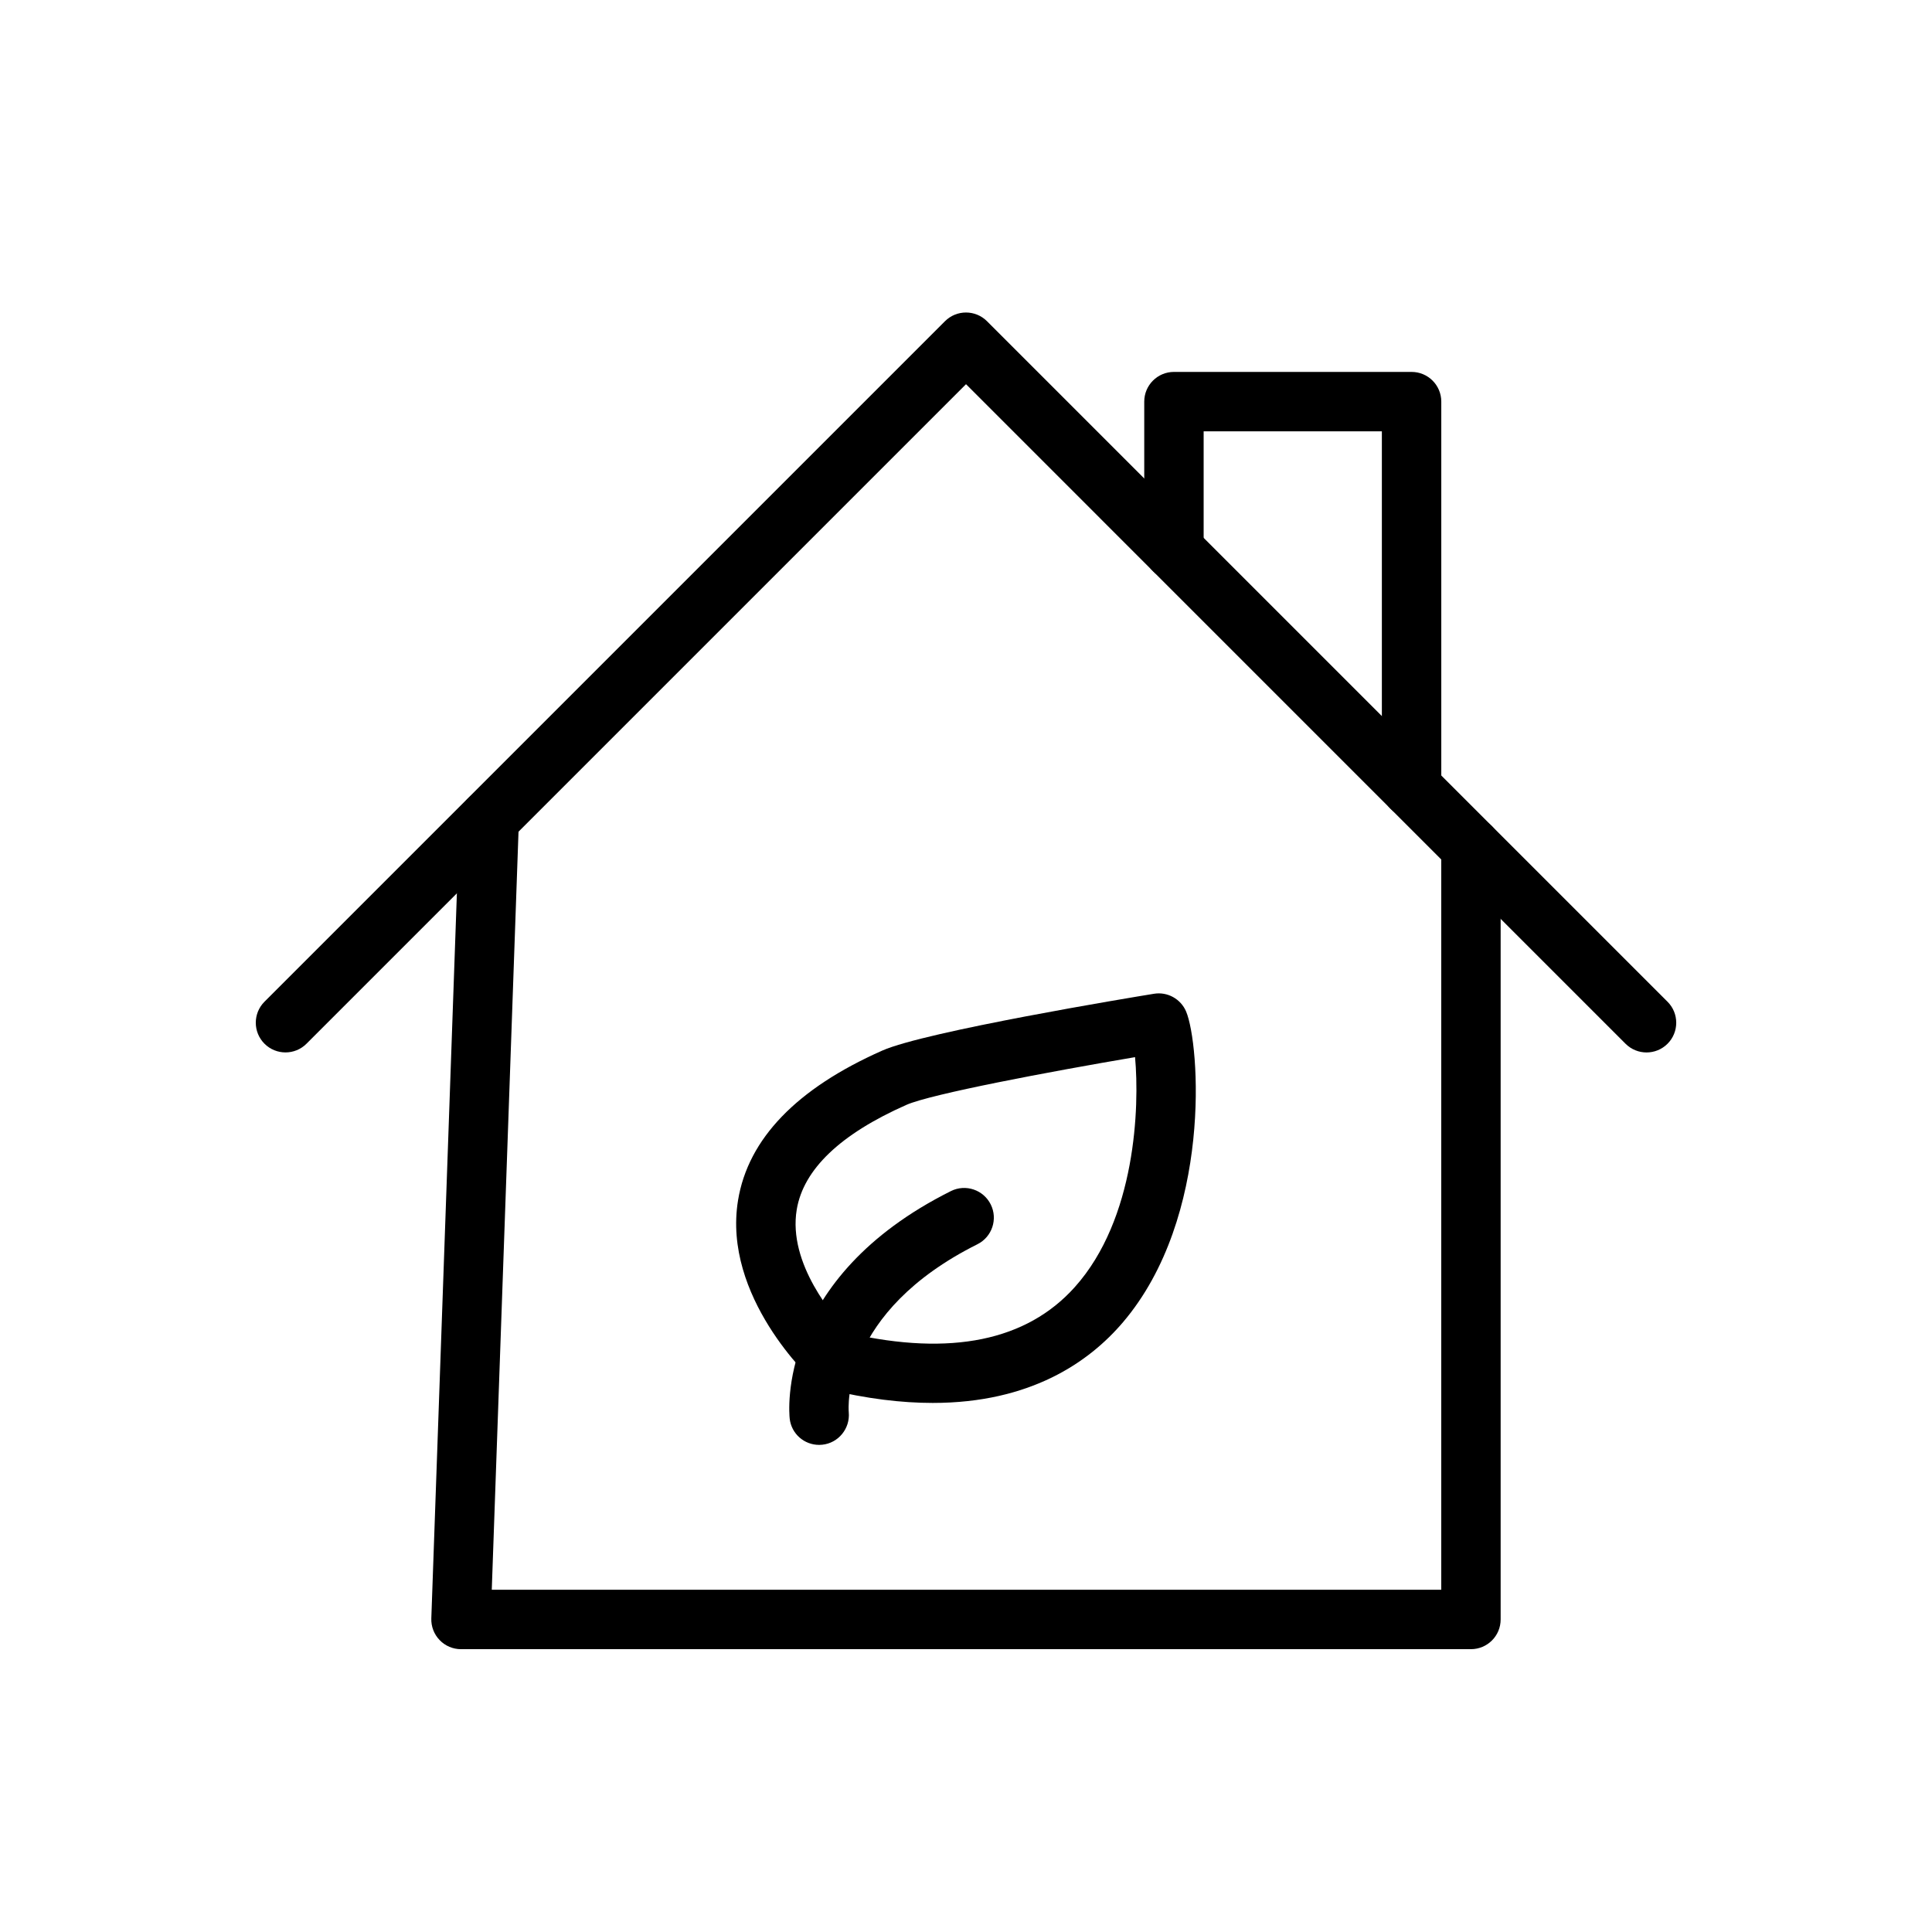
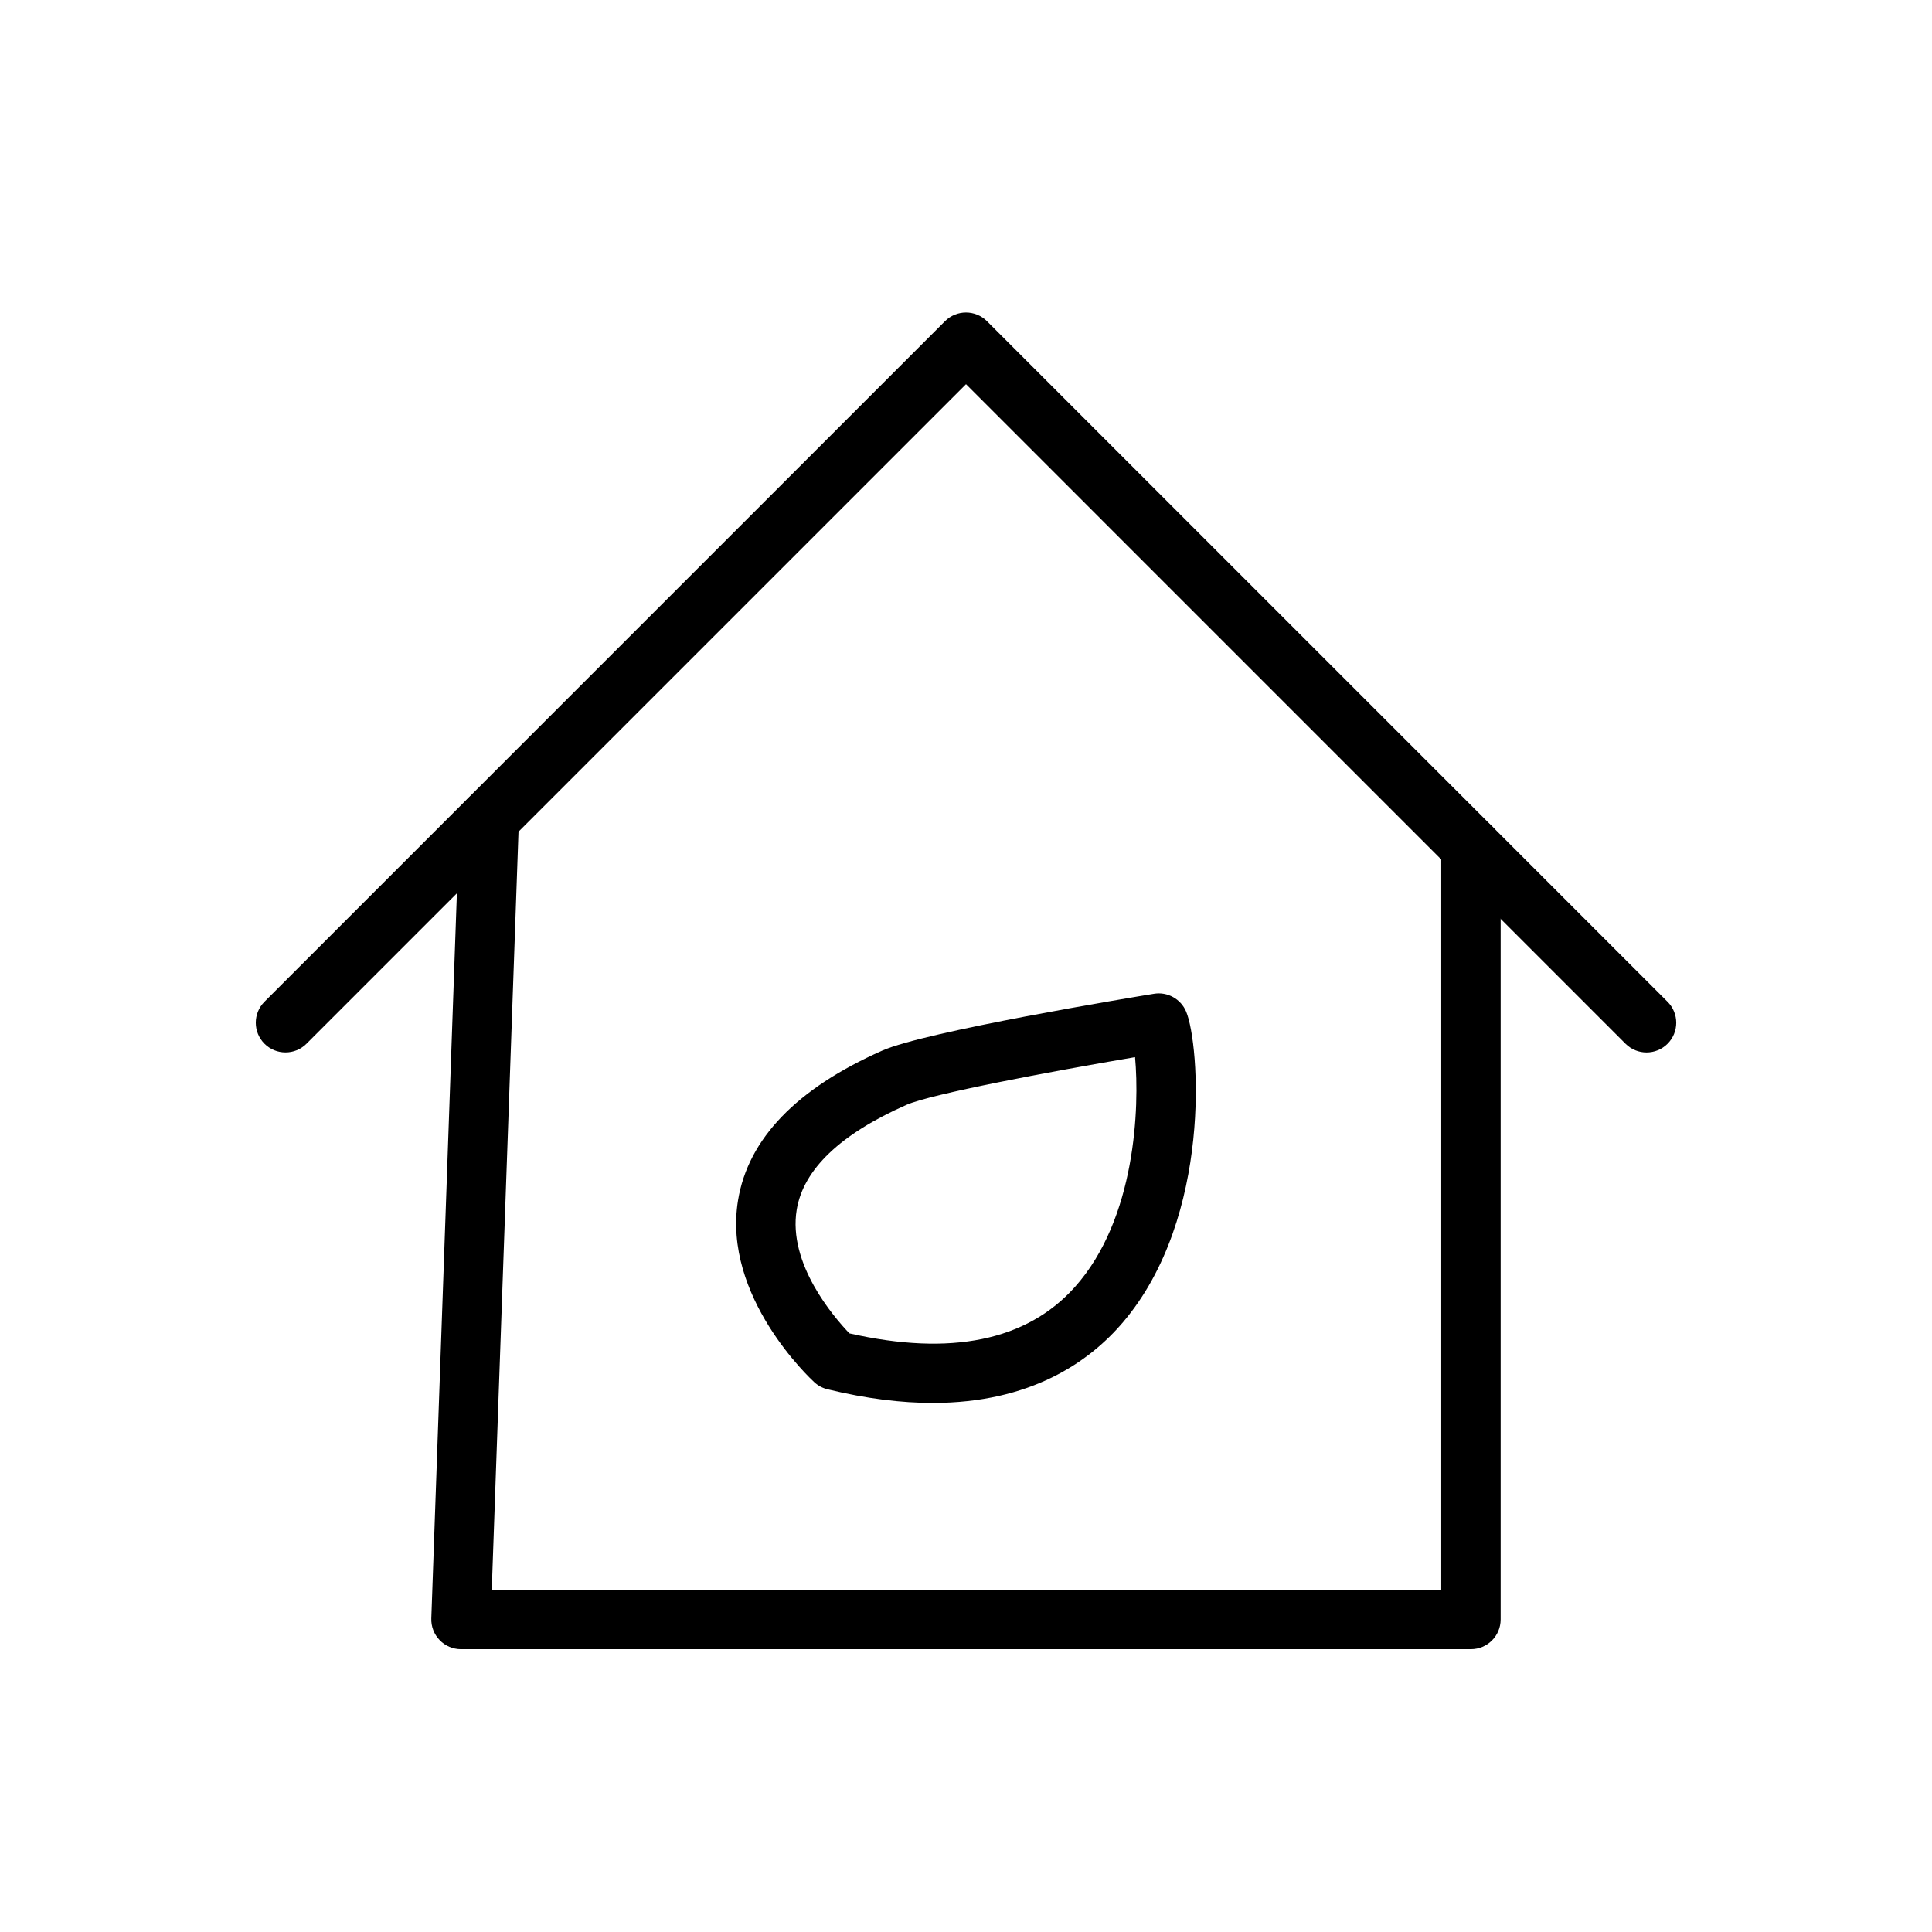
<svg xmlns="http://www.w3.org/2000/svg" fill="#000000" width="800px" height="800px" version="1.1" viewBox="144 144 512 512">
  <g>
    <path d="m533.82 581.05h-267.65c-2.137 0-4.184-0.867-5.66-2.406-1.484-1.535-2.281-3.609-2.207-5.742l7.481-212.15c0.152-4.344 3.926-7.695 8.145-7.59 4.348 0.152 7.746 3.801 7.59 8.145l-7.195 204h251.62v-196.8c0-4.348 3.523-7.871 7.871-7.871 4.348 0 7.871 3.523 7.871 7.871v204.67c0.004 4.348-3.519 7.871-7.867 7.871z" />
    <path d="m580.35 422.91c-2.016 0-4.027-0.77-5.566-2.305l-174.78-174.79-174.78 174.78c-3.074 3.074-8.055 3.074-11.133 0-3.074-3.074-3.074-8.055 0-11.133l180.34-180.34c3.074-3.074 8.055-3.074 11.133 0l180.35 180.35c3.074 3.074 3.074 8.055 0 11.133-1.539 1.535-3.551 2.305-5.566 2.305z" />
-     <path d="m518.08 360.64c-4.348 0-7.871-3.523-7.871-7.871v-94.465h-47.23v31.488c0 4.348-3.523 7.871-7.871 7.871-4.348 0-7.871-3.523-7.871-7.871v-39.359c0-4.348 3.523-7.871 7.871-7.871h62.977c4.348 0 7.871 3.523 7.871 7.871v102.34c-0.004 4.348-3.527 7.871-7.875 7.871z" />
-     <path d="m361.08 526.91c-3.957 0-7.348-2.938-7.801-6.949-0.168-1.508-3.609-37.145 42.707-60.305 3.894-1.953 8.617-0.363 10.562 3.519 1.945 3.891 0.367 8.617-3.519 10.562-36.051 18.023-34.195 43.473-34.098 44.547 0.387 4.297-2.75 8.148-7.043 8.582-0.273 0.027-0.543 0.043-0.809 0.043z" />
    <path d="m391.19 515.79c-8.223 0-17.48-1.086-27.914-3.625-1.289-0.312-2.477-0.945-3.453-1.84-1-0.914-24.414-22.676-20.234-48.238 2.664-16.273 15.523-29.625 38.23-39.676 11.453-5.07 65.828-14.047 71.992-15.051 3.559-0.594 7.106 1.352 8.523 4.707 3.625 8.598 7.004 54.453-16.734 82.344-8.984 10.555-24.516 21.379-50.41 21.379zm-22.082-18.43c26.871 6.086 46.965 1.969 59.715-12.258 16.219-18.09 17.18-47.82 15.977-60.949-22.672 3.852-54.125 9.781-60.605 12.652-17.508 7.75-27.281 17.09-29.055 27.762-2.379 14.324 9.801 28.445 13.969 32.793z" />
  </g>
</svg>